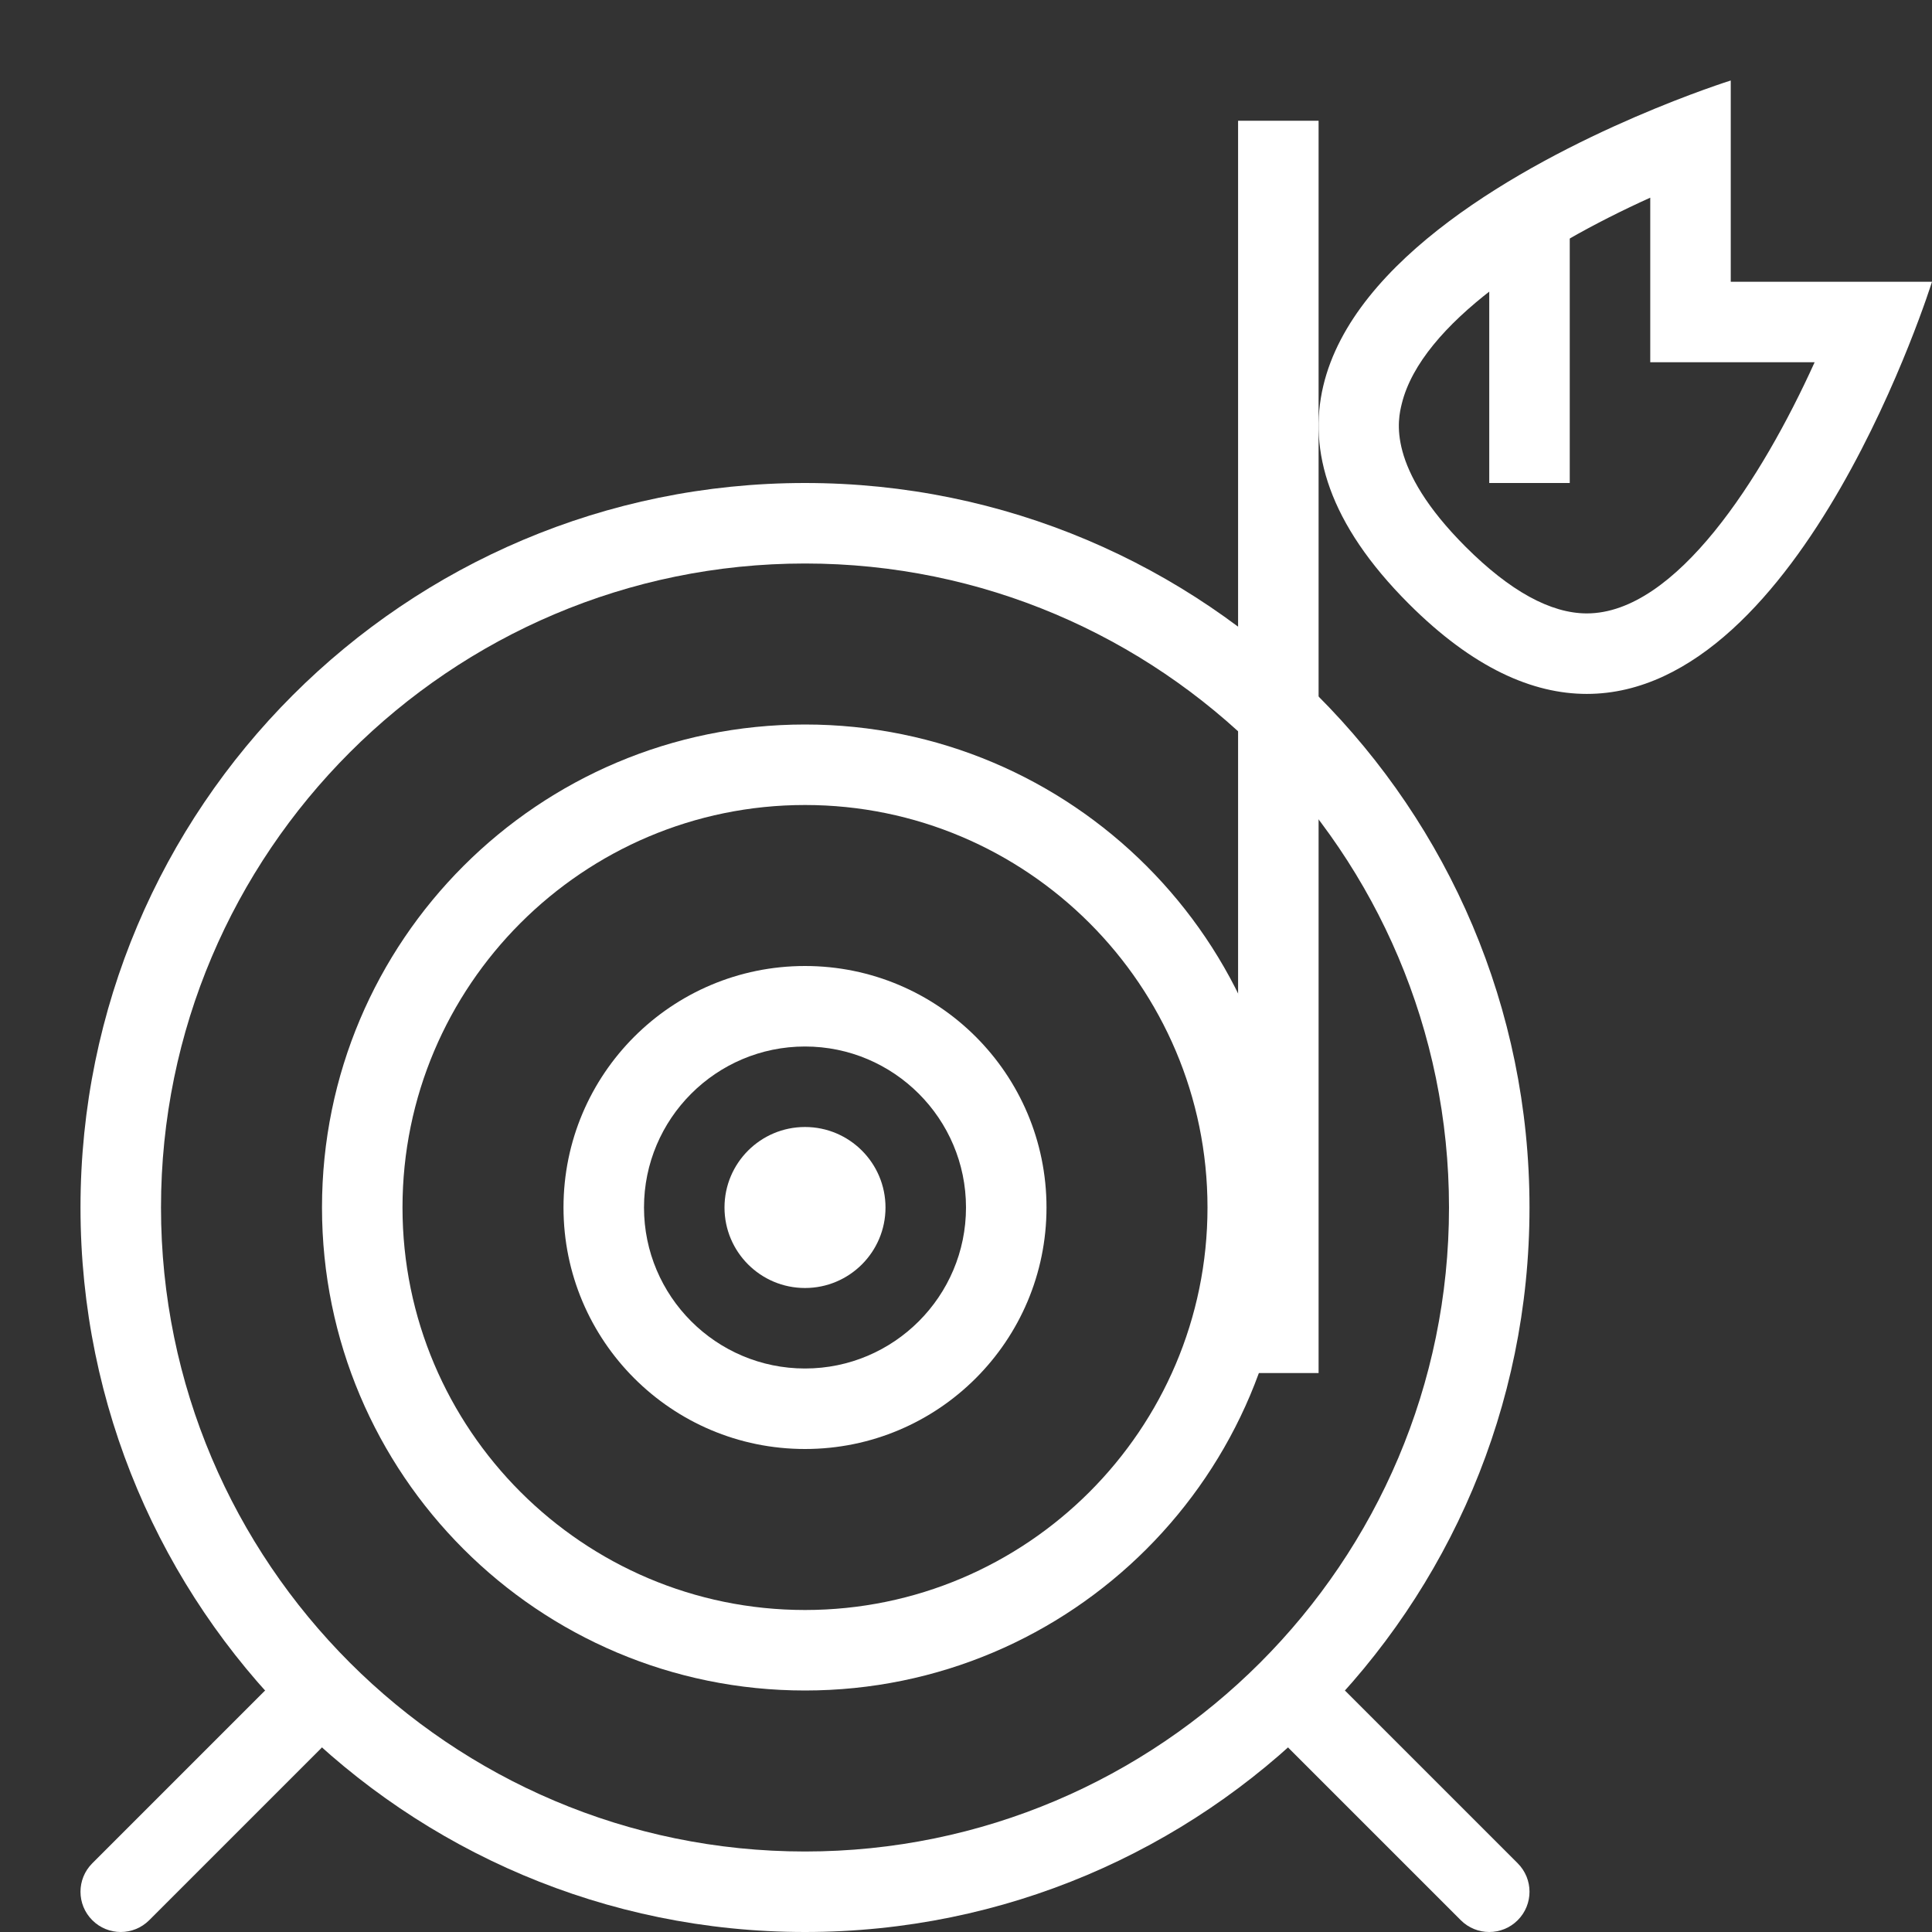
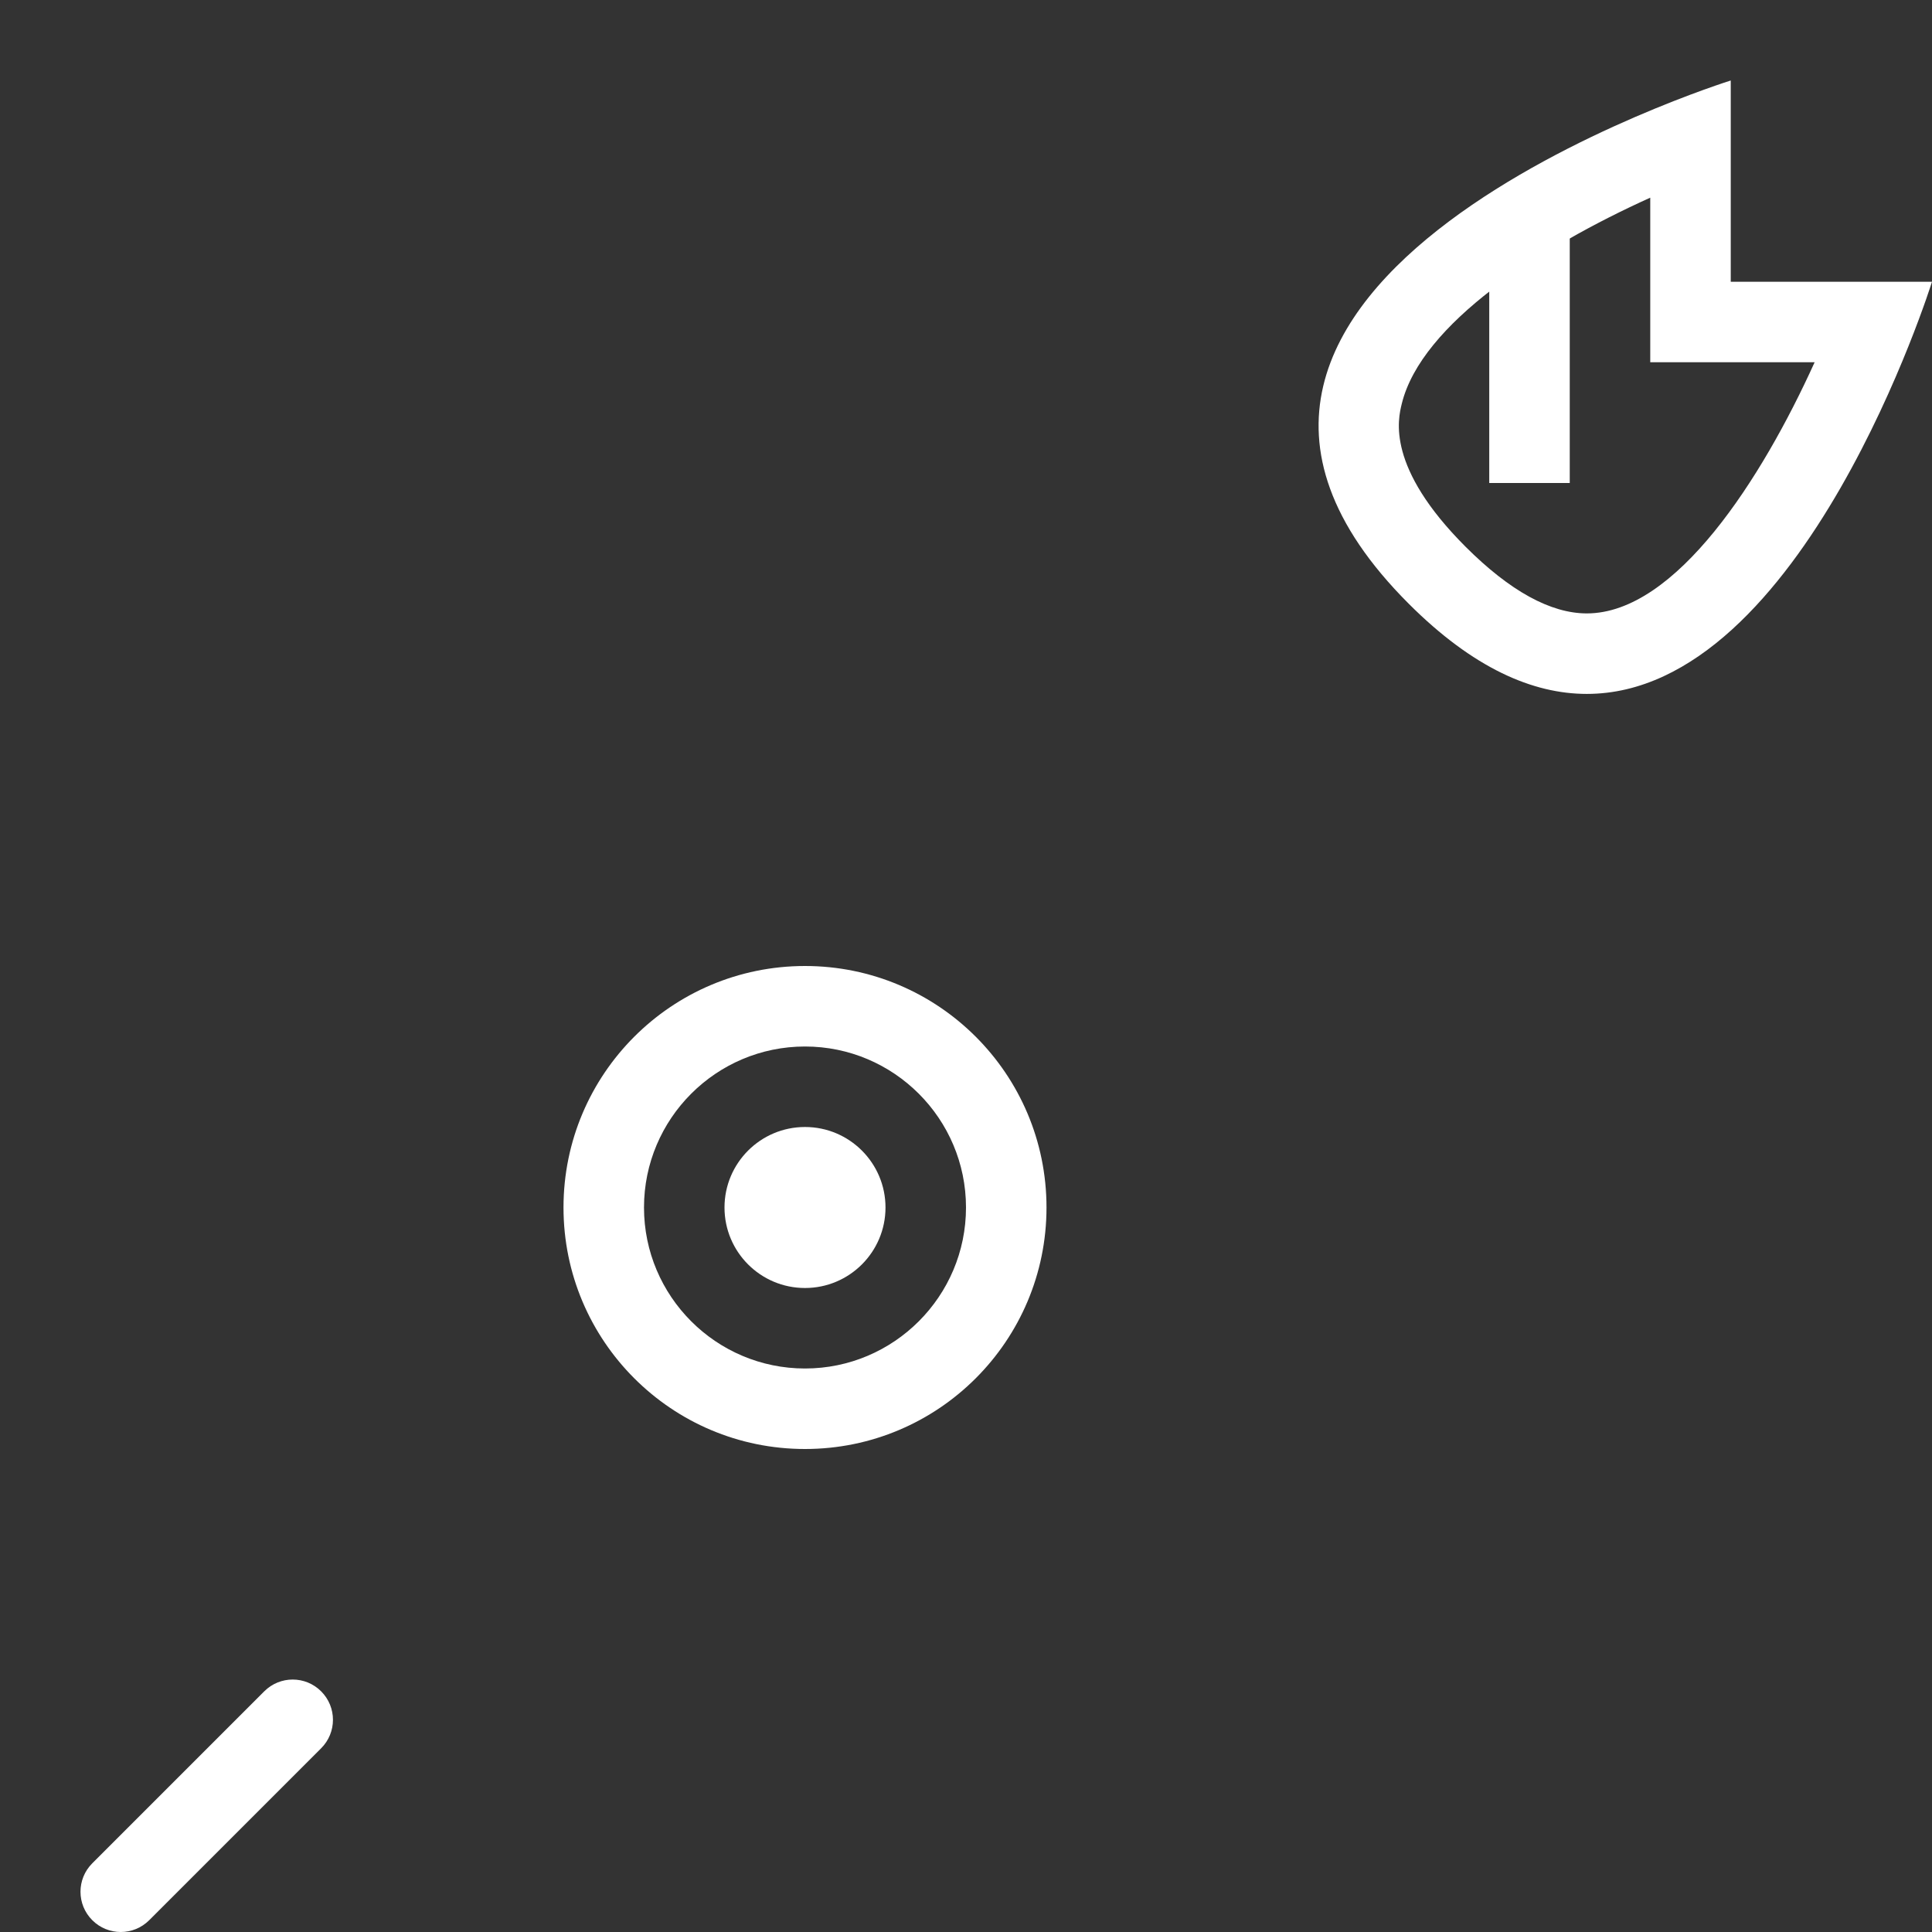
<svg xmlns="http://www.w3.org/2000/svg" viewBox="1976 2476 48 48" width="48" height="48" data-guides="{&quot;vertical&quot;:[],&quot;horizontal&quot;:[]}">
  <rect x="1976" y="2476" width="48" height="48" fill="#333333" stroke="none" />
  <path fill="#ffffff" stroke="none" fill-opacity="1" stroke-width="1" stroke-opacity="1" color="rgb(51, 51, 51)" font-size-adjust="none" id="tSvg83a00b9612" title="Path 15" d="M 1996 2504 C 1994.896 2504 1994 2504.896 1994 2506C 1994 2507.104 1994.896 2508 1996 2508C 1997.104 2508 1998 2507.104 1998 2506C 1998 2504.896 1997.104 2504 1996 2504C 1996 2504 1996 2504 1996 2504Z" />
  <path fill="#ffffff" stroke="none" fill-opacity="1" stroke-width="1" stroke-opacity="1" color="rgb(51, 51, 51)" font-size-adjust="none" id="tSvg1044044a21e" title="Path 16" d="M 1996 2502 C 1998.206 2502 2000 2503.794 2000 2506C 2000 2508.206 1998.206 2510 1996 2510C 1993.794 2510 1992 2508.206 1992 2506C 1992 2503.794 1993.794 2502 1996 2502ZM 1996 2500 C 1992.686 2500 1990 2502.687 1990 2506C 1990 2509.314 1992.686 2512 1996 2512C 1999.313 2512 2002 2509.314 2002 2506C 2002 2502.686 1999.313 2500 1996 2500C 1996 2500 1996 2500 1996 2500Z" />
-   <path fill="#ffffff" stroke="none" fill-opacity="1" stroke-width="1" stroke-opacity="1" color="rgb(51, 51, 51)" font-size-adjust="none" id="tSvg6b194205d7" title="Path 17" d="M 1996 2496 C 2001.514 2496 2006 2500.486 2006 2506C 2006 2511.514 2001.514 2516 1996 2516C 1990.486 2516 1986 2511.514 1986 2506C 1986 2500.486 1990.486 2496 1996 2496ZM 1996 2494 C 1989.373 2494 1984 2499.373 1984 2506C 1984 2512.627 1989.373 2518 1996 2518C 2002.627 2518 2008 2512.627 2008 2506C 2008 2499.373 2002.627 2494 1996 2494C 1996 2494 1996 2494 1996 2494Z" />
-   <path fill="#ffffff" stroke="none" fill-opacity="1" stroke-width="1" stroke-opacity="1" color="rgb(51, 51, 51)" font-size-adjust="none" id="tSvgf06086e904" title="Path 18" d="M 1996 2490 C 2004.822 2490 2012 2497.178 2012 2506C 2012 2514.822 2004.822 2522 1996 2522C 1987.178 2522 1980 2514.822 1980 2506C 1980 2497.178 1987.178 2490 1996 2490ZM 1996 2488 C 1986.06 2488 1978 2496.06 1978 2506C 1978 2515.94 1986.06 2524 1996 2524C 2005.94 2524 2014 2515.94 2014 2506C 2014 2496.06 2005.94 2488 1996 2488C 1996 2488 1996 2488 1996 2488Z" />
-   <path color="rgb(51, 51, 51)" fill="#ffffff" font-size-adjust="none" height="31.113" width="2" x="30" y="3.444" id="tSvg6b51f52355" title="Rectangle 5" fill-opacity="1" stroke="none" stroke-opacity="1" d="M 2006.76 2479L 2008.76 2479L 2008.76 2510.113L 2006.76 2510.113Z" style="transform: rotate(45deg); transform-origin: 2007.76px 2494.56px;" />
  <path fill="#ffffff" stroke="none" fill-opacity="1" stroke-width="1" stroke-opacity="1" color="rgb(51, 51, 51)" font-size-adjust="none" id="tSvg44369c843e" title="Path 19" d="M 2017 2480.911 C 2017 2481.607 2017 2482.304 2017 2483C 2017 2483.667 2017 2484.333 2017 2485C 2017.667 2485 2018.333 2485 2019 2485C 2019.695 2485 2020.389 2485 2021.084 2485C 2019.774 2487.891 2017.637 2491.24 2015.424 2491.24C 2014.525 2491.24 2013.512 2490.683 2012.414 2489.586C 2010.439 2487.611 2010.731 2486.421 2010.827 2486.03C 2011.313 2484.047 2014.267 2482.146 2017 2480.911ZM 2019 2478 C 2019 2478 2003 2483 2011 2491C 2012.6 2492.6 2014.08 2493.24 2015.424 2493.24C 2020.8 2493.24 2024 2483 2024 2483C 2022.333 2483 2020.667 2483 2019 2483C 2019 2481.333 2019 2479.667 2019 2478C 2019 2478 2019 2478 2019 2478Z" />
  <path color="rgb(51, 51, 51)" fill="#ffffff" font-size-adjust="none" height="7" width="2" x="37" y="5" id="tSvg56286e0cc3" title="Rectangle 6" fill-opacity="1" stroke="none" stroke-opacity="1" d="M 2013 2481L 2015 2481L 2015 2488L 2013 2488Z" style="transform: rotate(0deg); transform-origin: 2014px 2484.5px;" />
  <path fill="#ffffff" stroke="none" fill-opacity="1" stroke-width="1" stroke-opacity="1" color="rgb(51, 51, 51)" font-size-adjust="none" id="tSvg193cacbb3f7" title="Path 20" d="M 1979 2524 C 1978.744 2524 1978.488 2523.902 1978.293 2523.707C 1977.902 2523.316 1977.902 2522.684 1978.293 2522.293C 1979.717 2520.869 1981.141 2519.445 1982.565 2518.021C 1982.956 2517.63 1983.588 2517.63 1983.979 2518.021C 1984.37 2518.412 1984.37 2519.044 1983.979 2519.435C 1982.555 2520.859 1981.131 2522.283 1979.707 2523.707C 1979.512 2523.902 1979.256 2524 1979 2524Z" />
-   <path fill="#ffffff" stroke="none" fill-opacity="1" stroke-width="1" stroke-opacity="1" color="rgb(51, 51, 51)" font-size-adjust="none" id="tSvg582cd177c6" title="Path 21" d="M 2013 2524 C 2012.744 2524 2012.488 2523.902 2012.293 2523.707C 2010.869 2522.283 2009.444 2520.858 2008.02 2519.434C 2007.629 2519.043 2007.629 2518.411 2008.02 2518.02C 2008.411 2517.629 2009.043 2517.629 2009.434 2518.02C 2010.858 2519.444 2012.283 2520.869 2013.707 2522.293C 2014.098 2522.684 2014.098 2523.316 2013.707 2523.707C 2013.512 2523.902 2013.256 2524 2013 2524Z" />
  <defs />
</svg>